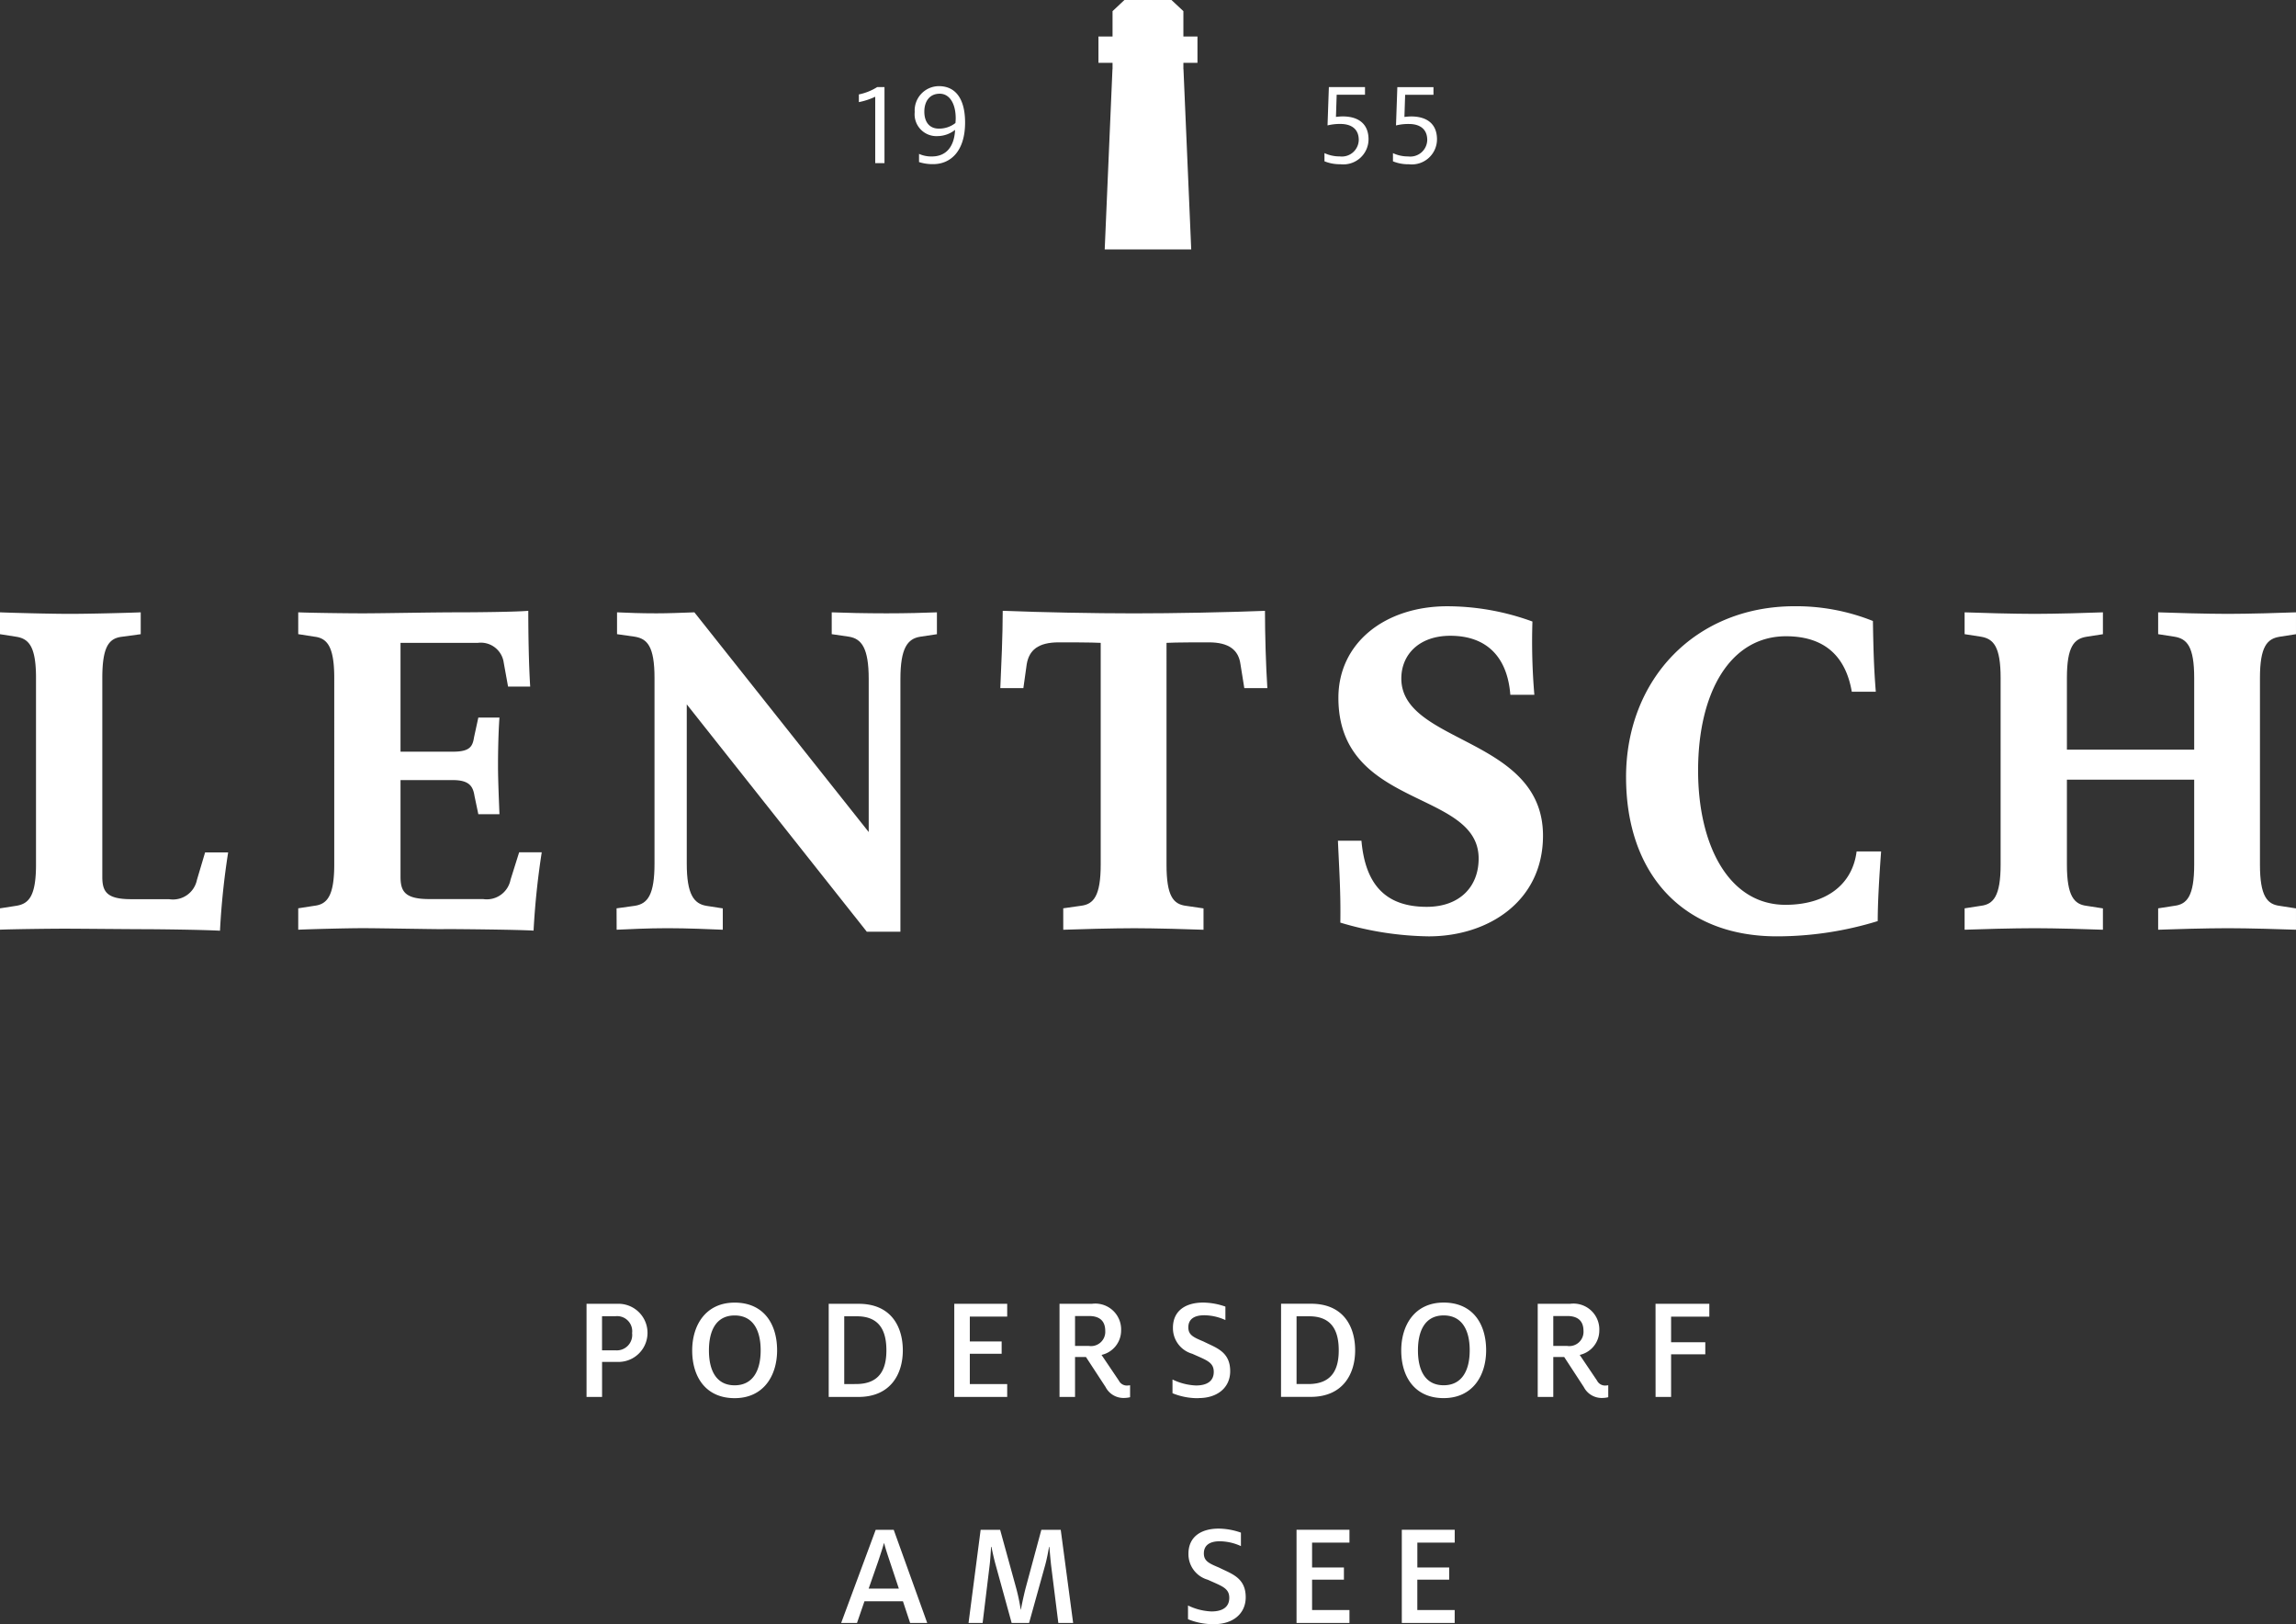
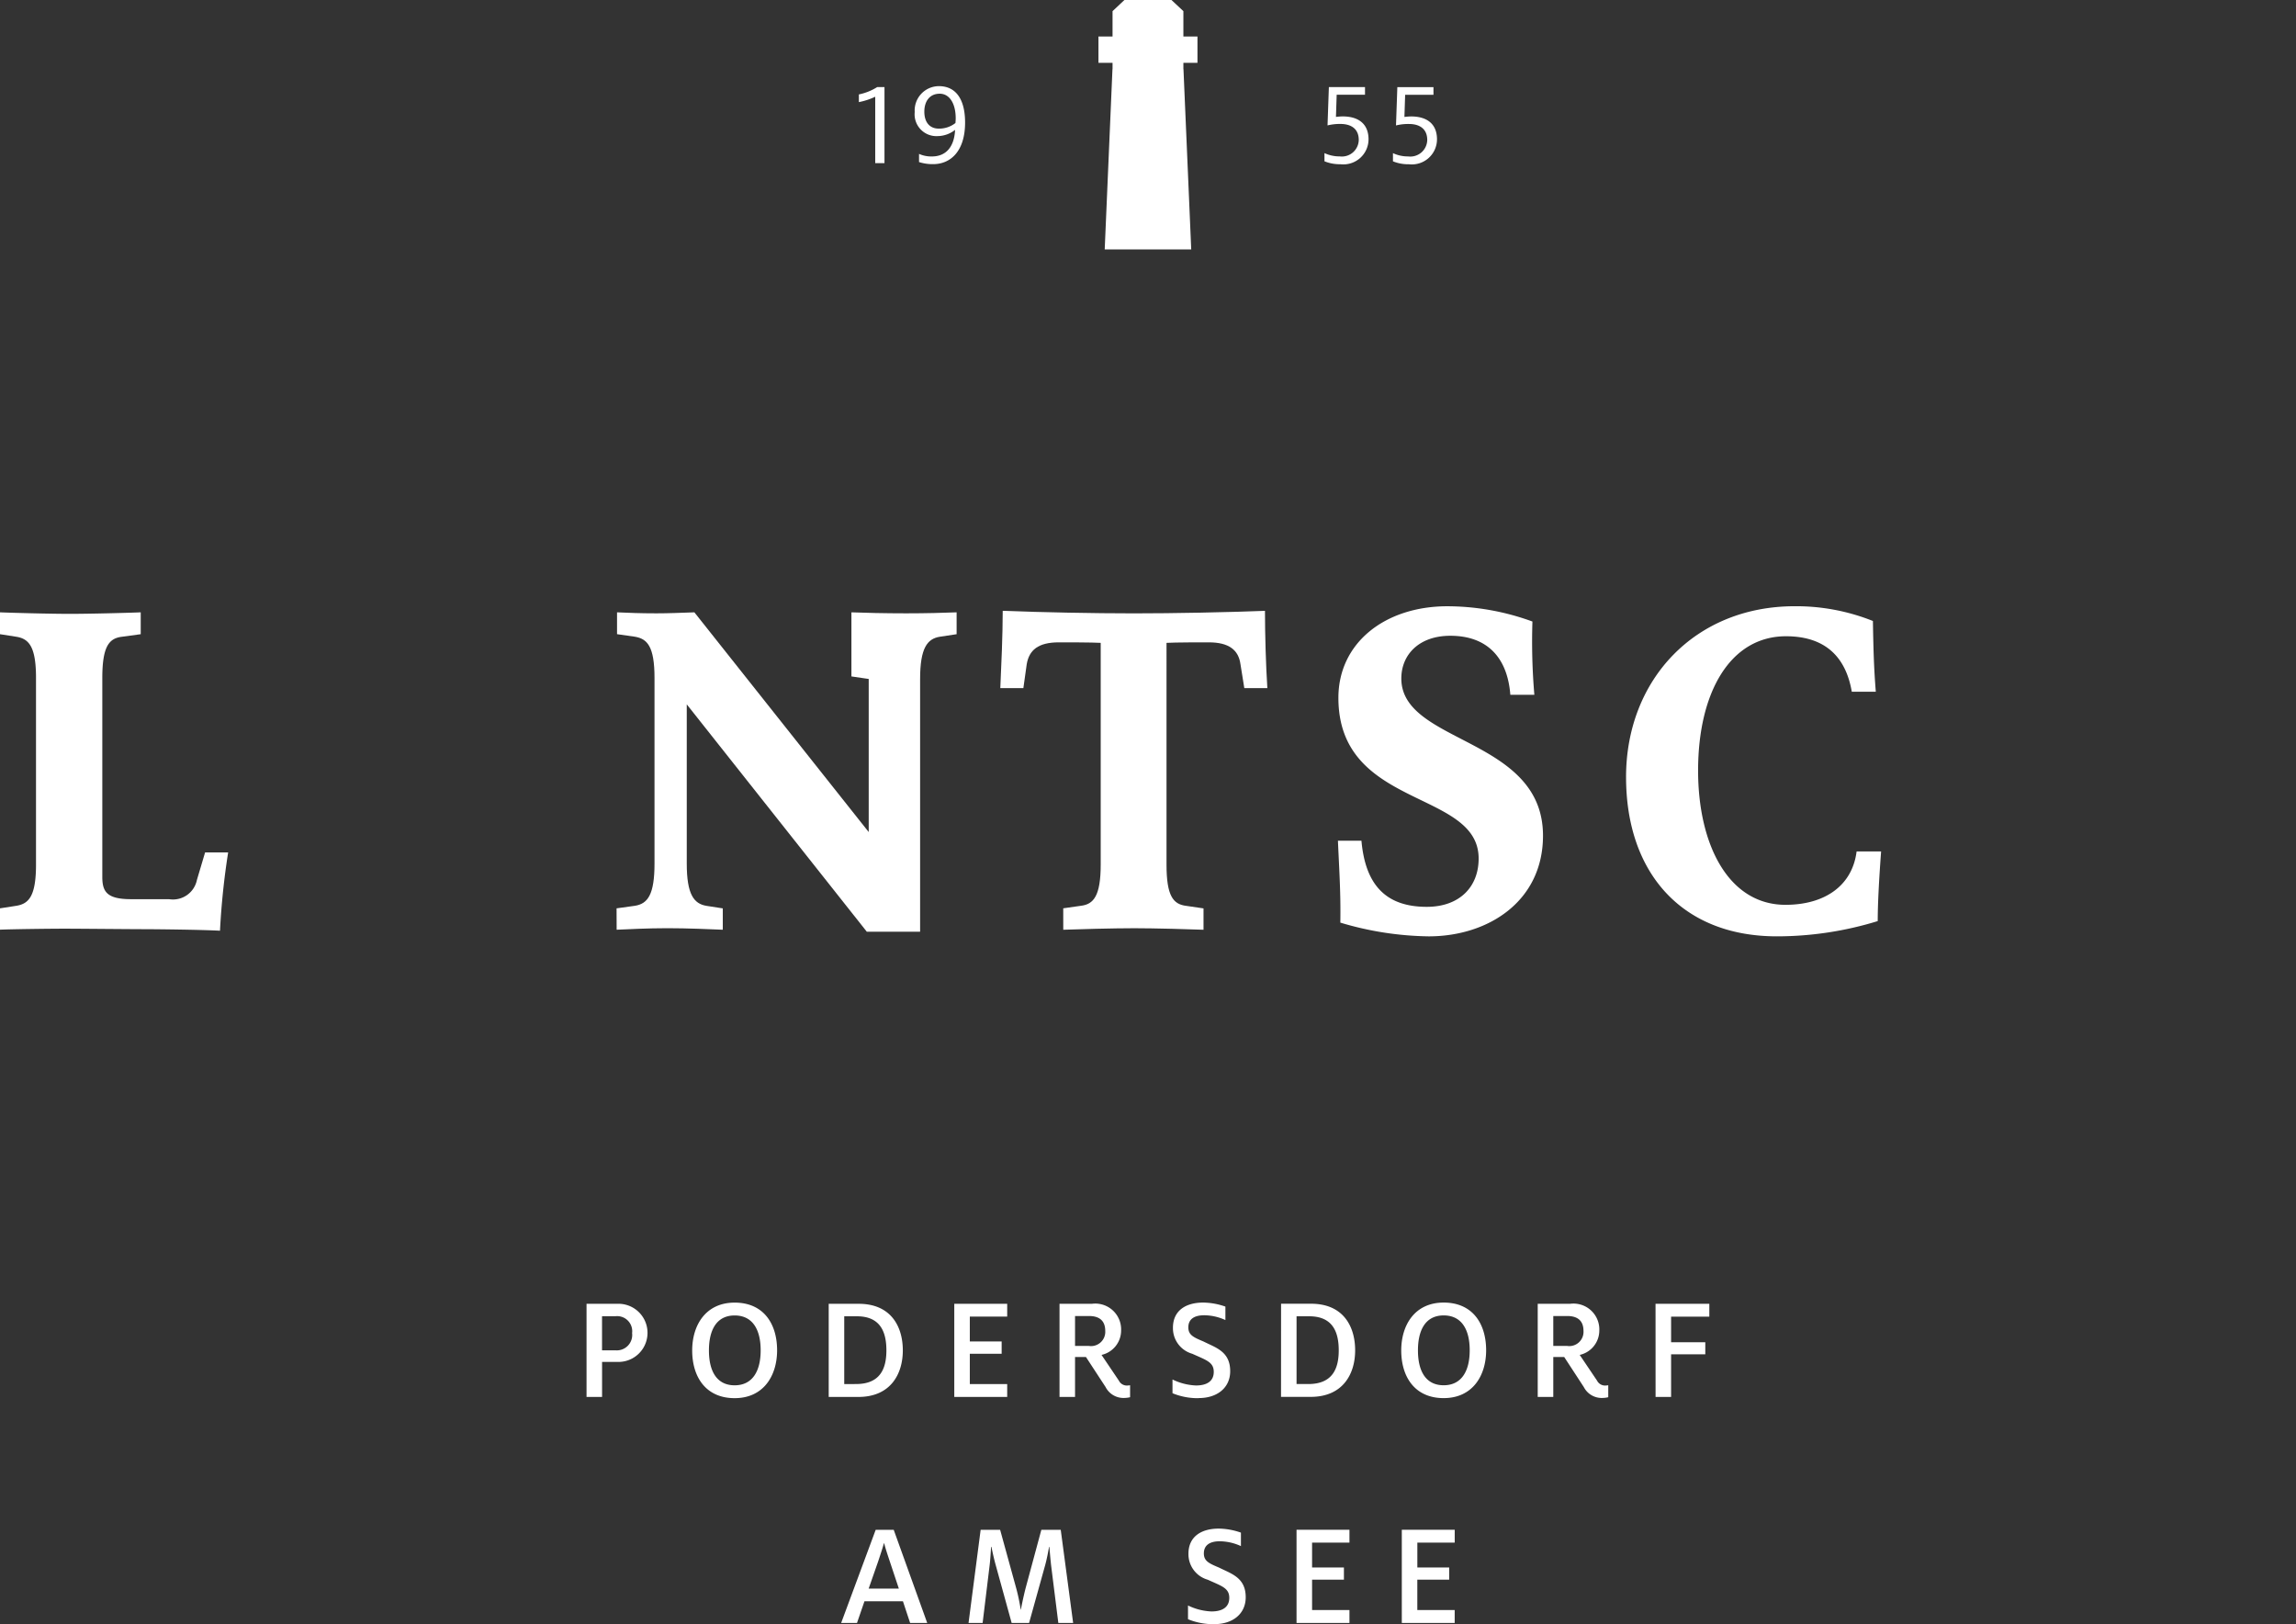
<svg xmlns="http://www.w3.org/2000/svg" width="228.235" height="161.423" viewBox="0 0 228.235 161.423">
  <rect x="0" y="0" width="228.235" height="161.423" fill="#333333" stroke="none" />
  <path d="M14.037,80.445c-1.05,0-6.253-.05-7.591-.05-1.622,0-5.347.05-6.446.1V78.373l1.622-.252c1.243-.2,1.958-.959,1.958-4.1V55.475c0-3.134-.715-3.892-1.958-4.094L0,51.127V48.954c1.195.05,4.918.152,6.971.152,1.958,0,5.826-.1,7.018-.152v2.173l-1.861.254c-1.289.153-1.958.96-1.958,4.094V75.239c0,1.467.43,2.225,2.866,2.225h3.771a2.43,2.43,0,0,0,2.77-1.921l.812-2.73h2.291a74.96,74.96,0,0,0-.812,7.785c-1.765-.1-6.3-.153-7.83-.153" transform="translate(0 11.905)" fill="#fff" />
-   <path d="M38.313,80.475c-1.1,0-6.54-.1-8.021-.1-1.624,0-5.347.1-6.445.153V78.4l1.622-.252c1.242-.152,1.958-.959,1.958-4.1V55.5c0-3.134-.716-3.941-1.958-4.094l-1.622-.254V48.984c1.1.05,4.727.1,6.4.1,2.053,0,6.733-.1,9.4-.1,2.245,0,6.113-.052,7.069-.153,0,2.275.046,5.259.189,7.534h-2.2l-.43-2.377a2.3,2.3,0,0,0-2.578-1.97H34.015V62.834H39.22c1.671,0,1.958-.5,2.1-1.416l.429-1.972h2.1c-.1,1.416-.143,3.186-.143,4.8,0,1.365.094,3.537.143,4.8h-2.1l-.382-1.82c-.144-.909-.477-1.568-2.148-1.568H34.015v9.6c0,1.467.43,2.225,2.866,2.225h5.346a2.41,2.41,0,0,0,2.723-1.921l.858-2.73h2.245a77.233,77.233,0,0,0-.812,7.785c-1.767-.1-7.4-.153-8.927-.153" transform="translate(5.799 11.875)" fill="#fff" />
-   <path d="M49.3,78.374l1.815-.252c1.288-.2,1.957-1.113,1.957-4.2V55.476c0-3.134-.716-3.894-1.957-4.1l-1.768-.252V48.954c1.193.051,2.244.1,3.915.1,1.146,0,2.435-.051,3.773-.1l17.33,21.838V55.576c0-3.083-.716-3.994-1.958-4.2l-1.719-.252V48.954c1.195.051,3.393.1,5.444.1,1.957,0,3.82-.051,5.013-.1v2.174l-1.671.252c-1.241.2-1.958,1.113-1.958,4.2V80.7H74.178l-17.9-22.6V73.926c0,3.083.716,3.993,1.957,4.2l1.624.252V80.5c-1.193-.051-3.532-.152-5.49-.152-2.005,0-3.868.1-5.061.152Z" transform="translate(11.99 11.905)" fill="#fff" />
+   <path d="M49.3,78.374l1.815-.252c1.288-.2,1.957-1.113,1.957-4.2V55.476c0-3.134-.716-3.894-1.957-4.1l-1.768-.252V48.954c1.193.051,2.244.1,3.915.1,1.146,0,2.435-.051,3.773-.1l17.33,21.838V55.576l-1.719-.252V48.954c1.195.051,3.393.1,5.444.1,1.957,0,3.82-.051,5.013-.1v2.174l-1.671.252c-1.241.2-1.958,1.113-1.958,4.2V80.7H74.178l-17.9-22.6V73.926c0,3.083.716,3.993,1.957,4.2l1.624.252V80.5c-1.193-.051-3.532-.152-5.49-.152-2.005,0-3.868.1-5.061.152Z" transform="translate(11.99 11.905)" fill="#fff" />
  <path d="M86.24,78.4l1.767-.252c1.242-.152,1.957-.961,1.957-4.1V52.017c-.86-.051-3.436-.051-4.154-.051-2.053,0-2.959.76-3.2,2.174l-.333,2.376H79.984c.1-2.173.24-5.306.24-7.684,3.866.152,9.072.254,13.034.254s9.119-.1,13.035-.254c0,2.378.094,5.511.237,7.684h-2.291l-.382-2.376c-.191-1.415-1.146-2.174-3.151-2.174-.716,0-3.343,0-4.2.051V74.056c0,3.134.669,3.943,1.957,4.1l1.721.252v2.123c-1.195-.051-4.921-.152-6.876-.152-2.005,0-5.873.1-7.066.152Z" transform="translate(19.452 11.876)" fill="#fff" />
  <path d="M107.219,79.908c.047-2.93-.1-5-.239-8.139h2.338c.383,4.35,2.388,6.574,6.493,6.574,3.246,0,5.157-1.972,5.157-4.8,0-6.876-13.941-4.9-13.941-15.974,0-5.461,4.631-9.1,10.838-9.1a24.749,24.749,0,0,1,8.45,1.517,62.453,62.453,0,0,0,.191,7.279h-2.388c-.285-3.69-2.291-5.863-5.966-5.863-3.1,0-4.87,1.87-4.87,4.246,0,6.522,14.083,5.813,14.083,15.619,0,6.522-5.441,10.009-11.364,10.009a31.859,31.859,0,0,1-8.783-1.365" transform="translate(26.017 11.787)" fill="#fff" />
  <path d="M130.019,65.452c0-9.707,6.876-16.986,16.758-16.986a20.556,20.556,0,0,1,7.781,1.466c.048,2.883.1,4.7.287,7.029h-2.388c-.572-3.338-2.53-5.511-6.54-5.511-5.537,0-8.737,5.561-8.737,13.346,0,7.431,3.056,13.346,8.689,13.346,3.868,0,6.637-1.872,7.068-5.308h2.435c-.193,2.628-.336,5.106-.336,6.926a34.086,34.086,0,0,1-10.026,1.515c-9.452,0-14.99-6.318-14.99-15.822" transform="translate(31.62 11.787)" fill="#fff" />
-   <path d="M157.09,78.374l1.622-.252c1.241-.152,1.958-.961,1.958-4.1V55.476c0-3.134-.717-3.894-1.958-4.1l-1.622-.252V48.954c1.193.051,4.917.153,6.969.153,1.958,0,5.587-.1,6.78-.153v2.174l-1.622.252c-1.242.2-1.958.961-1.958,4.1V62.6h12.653V55.476c0-3.134-.717-3.894-1.961-4.1l-1.622-.252V48.954c1.195.051,4.918.153,6.923.153,1.957,0,5.586-.1,6.779-.153v2.174l-1.624.252c-1.241.2-1.958.961-1.958,4.1V74.027c0,3.134.717,3.943,1.958,4.1l1.624.252V80.5c-1.193-.051-4.822-.152-6.779-.152-2.005,0-5.729.1-6.923.152V78.374l1.622-.252c1.243-.152,1.961-.961,1.961-4.1V65.585H167.259v8.441c0,3.134.716,3.943,1.958,4.1l1.622.252V80.5c-1.193-.051-4.822-.152-6.78-.152-2.053,0-5.776.1-6.969.152Z" transform="translate(38.203 11.905)" fill="#fff" />
  <path d="M122.99,131.583h5.257V130.3h-3.715v-3.017H127.7V126.07h-3.165V123.6h3.715v-1.278H122.99Zm-10.464,0h5.26V130.3h-3.715v-3.017h3.165V126.07h-3.165V123.6h3.715v-1.278h-5.26Zm-8.174.119c1.815,0,3.122-1.009,3.122-2.673,0-1.965-1.442-2.337-2.646-2.945-.982-.416-1.515-.639-1.515-1.412s.533-1.206,1.575-1.206a5.142,5.142,0,0,1,2.11.479v-1.339a6.9,6.9,0,0,0-2.2-.4c-1.784,0-3.016.829-3.016,2.494a2.638,2.638,0,0,0,1.916,2.586c1.368.627,2.142.819,2.142,1.8,0,.91-.655,1.354-1.772,1.354a5.861,5.861,0,0,1-2.331-.593v1.365a6.577,6.577,0,0,0,2.614.491m-24.43-.119h1.4L82,125.995c.088-.654.133-1.559.163-1.974H82.2c.075.4.252,1.2.414,1.781l1.593,5.781H85.94l1.6-5.751c.163-.593.3-1.322.385-1.811h.03c.045.5.106,1.247.179,1.886l.712,5.676h1.472l-1.233-9.259H87.159l-1.576,5.842c-.148.581-.341,1.456-.46,2.1h-.015a19.677,19.677,0,0,0-.446-2.127l-1.6-5.811H81.124Zm-12.662,0h1.574l.743-2.157H73.4l.714,2.157h1.7l-3.331-9.259H70.692Zm2.734-3.416.936-2.677c.208-.623.46-1.382.579-1.826h.03c.1.444.357,1.2.564,1.826l.891,2.677Z" transform="translate(16.357 29.72)" fill="#fff" />
  <path d="M153.168,113.513h1.543v-4.236h3.4v-1.2h-3.4v-2.542h3.8v-1.277h-5.347ZM143,108.447v-2.975h1.382c1.1,0,1.621.522,1.621,1.488a1.416,1.416,0,0,1-1.621,1.487Zm4.9,5.169a2.568,2.568,0,0,0,.564-.073v-1.19a2.041,2.041,0,0,1-.313.03.889.889,0,0,1-.8-.489l-1.723-2.556a2.487,2.487,0,0,0,1.947-2.423,2.569,2.569,0,0,0-2.883-2.659h-3.239v9.257H143v-3.967h1.085l1.949,2.985a2,2,0,0,0,1.87,1.085m-15.8-1.261c-1.754,0-2.557-1.368-2.557-3.464s.8-3.478,2.557-3.478,2.588,1.368,2.588,3.464-.833,3.478-2.588,3.478m0,1.277c2.869,0,4.221-2.228,4.221-4.755,0-2.646-1.351-4.74-4.221-4.74s-4.218,2.229-4.218,4.755c0,2.632,1.35,4.74,4.218,4.74m-14.624-1.4V105.5h1.263c2.363,0,2.93,1.606,2.93,3.389s-.6,3.344-3.018,3.344Zm-1.544,1.277h2.941c3.27,0,4.427-2.347,4.427-4.621,0-2.409-1.2-4.636-4.381-4.636H115.94Zm-8.175.119c1.815,0,3.122-1.009,3.122-2.673,0-1.963-1.438-2.335-2.643-2.945-.983-.415-1.518-.638-1.518-1.412s.535-1.2,1.575-1.2a5.141,5.141,0,0,1,2.11.476v-1.338a6.893,6.893,0,0,0-2.2-.4c-1.782,0-3.015.83-3.015,2.5a2.64,2.64,0,0,0,1.916,2.587c1.366.624,2.141.817,2.141,1.8,0,.908-.654,1.353-1.769,1.353a5.851,5.851,0,0,1-2.332-.594v1.365a6.589,6.589,0,0,0,2.613.491M95.46,108.447v-2.975h1.382c1.1,0,1.621.522,1.621,1.488a1.416,1.416,0,0,1-1.621,1.487Zm4.906,5.169a2.579,2.579,0,0,0,.566-.073v-1.19a2.056,2.056,0,0,1-.315.03.886.886,0,0,1-.8-.489l-1.724-2.556a2.488,2.488,0,0,0,1.947-2.423,2.569,2.569,0,0,0-2.883-2.659H93.917v9.257H95.46v-3.967h1.085l1.951,2.985a2,2,0,0,0,1.87,1.085m-16.91-.1h5.26v-1.277H85v-3.017h3.165V108H85v-2.468h3.716v-1.277h-5.26Zm-10.939-1.277V105.5H73.78c2.363,0,2.928,1.606,2.928,3.389s-.594,3.344-3.016,3.344Zm-1.544,1.277h2.941c3.268,0,4.426-2.347,4.426-4.621,0-2.409-1.2-4.636-4.382-4.636H70.973Zm-9.349-1.157c-1.753,0-2.557-1.368-2.557-3.464s.8-3.478,2.557-3.478,2.586,1.368,2.586,3.464-.833,3.478-2.586,3.478m0,1.277c2.868,0,4.219-2.228,4.219-4.755,0-2.646-1.351-4.74-4.219-4.74s-4.221,2.229-4.221,4.755c0,2.632,1.353,4.74,4.221,4.74m-13.183-4.754v-3.39H49.78a1.5,1.5,0,0,1,1.65,1.68,1.532,1.532,0,0,1-1.65,1.711ZM46.9,113.513h1.544v-3.477h1.62a2.89,2.89,0,1,0,.016-5.78H46.9Z" transform="translate(11.405 25.325)" fill="#fff" />
  <path d="M70.3,14.54v-6.6a6.788,6.788,0,0,1-1.626.535V7.71a5.437,5.437,0,0,0,1.82-.727h.727V14.54Zm5.761.1a4.429,4.429,0,0,1-1.406-.206v-.813a2.953,2.953,0,0,0,1.285.255c1.3,0,2.208-.837,2.3-2.643a2.844,2.844,0,0,1-1.723.619,2.168,2.168,0,0,1-2.291-2.391,2.416,2.416,0,0,1,2.4-2.573c1.734,0,2.607,1.361,2.607,3.616,0,2.839-1.431,4.136-3.178,4.136m.655-7c-1.007,0-1.528.763-1.528,1.783s.5,1.686,1.443,1.686a2.611,2.611,0,0,0,1.65-.557c.012-.17.025-.3.025-.474,0-1.432-.594-2.438-1.59-2.438" transform="translate(16.702 1.674)" fill="#fff" />
  <path d="M107.505,14.628a3.976,3.976,0,0,1-1.6-.291v-.813a3.514,3.514,0,0,0,1.517.328,1.681,1.681,0,0,0,1.891-1.636c0-1.021-.654-1.59-1.83-1.59a5.1,5.1,0,0,0-1.274.145l.133-3.809h3.592v.763h-2.816l-.072,2.2c.218-.024.474-.048.668-.048,1.553,0,2.571.727,2.571,2.28a2.5,2.5,0,0,1-2.777,2.474m6.805,0a3.967,3.967,0,0,1-1.6-.291v-.813a3.5,3.5,0,0,0,1.515.328,1.681,1.681,0,0,0,1.892-1.636c0-1.021-.655-1.59-1.831-1.59a5.1,5.1,0,0,0-1.274.145l.133-3.809h3.592v.763h-2.816l-.072,2.2c.219-.024.474-.048.666-.048,1.554,0,2.572.727,2.572,2.28a2.5,2.5,0,0,1-2.777,2.474" transform="translate(25.755 1.693)" fill="#fff" />
  <path d="M90.414,0l-1.18,1.108V3.63h-1.4V6.245h1.4v.629h-.009l-.77,17.912h8.6l-.77-17.912h-.009V6.245h1.4V3.63h-1.4V1.108L95.093,0Z" transform="translate(21.359 0)" fill="#fff" />
</svg>